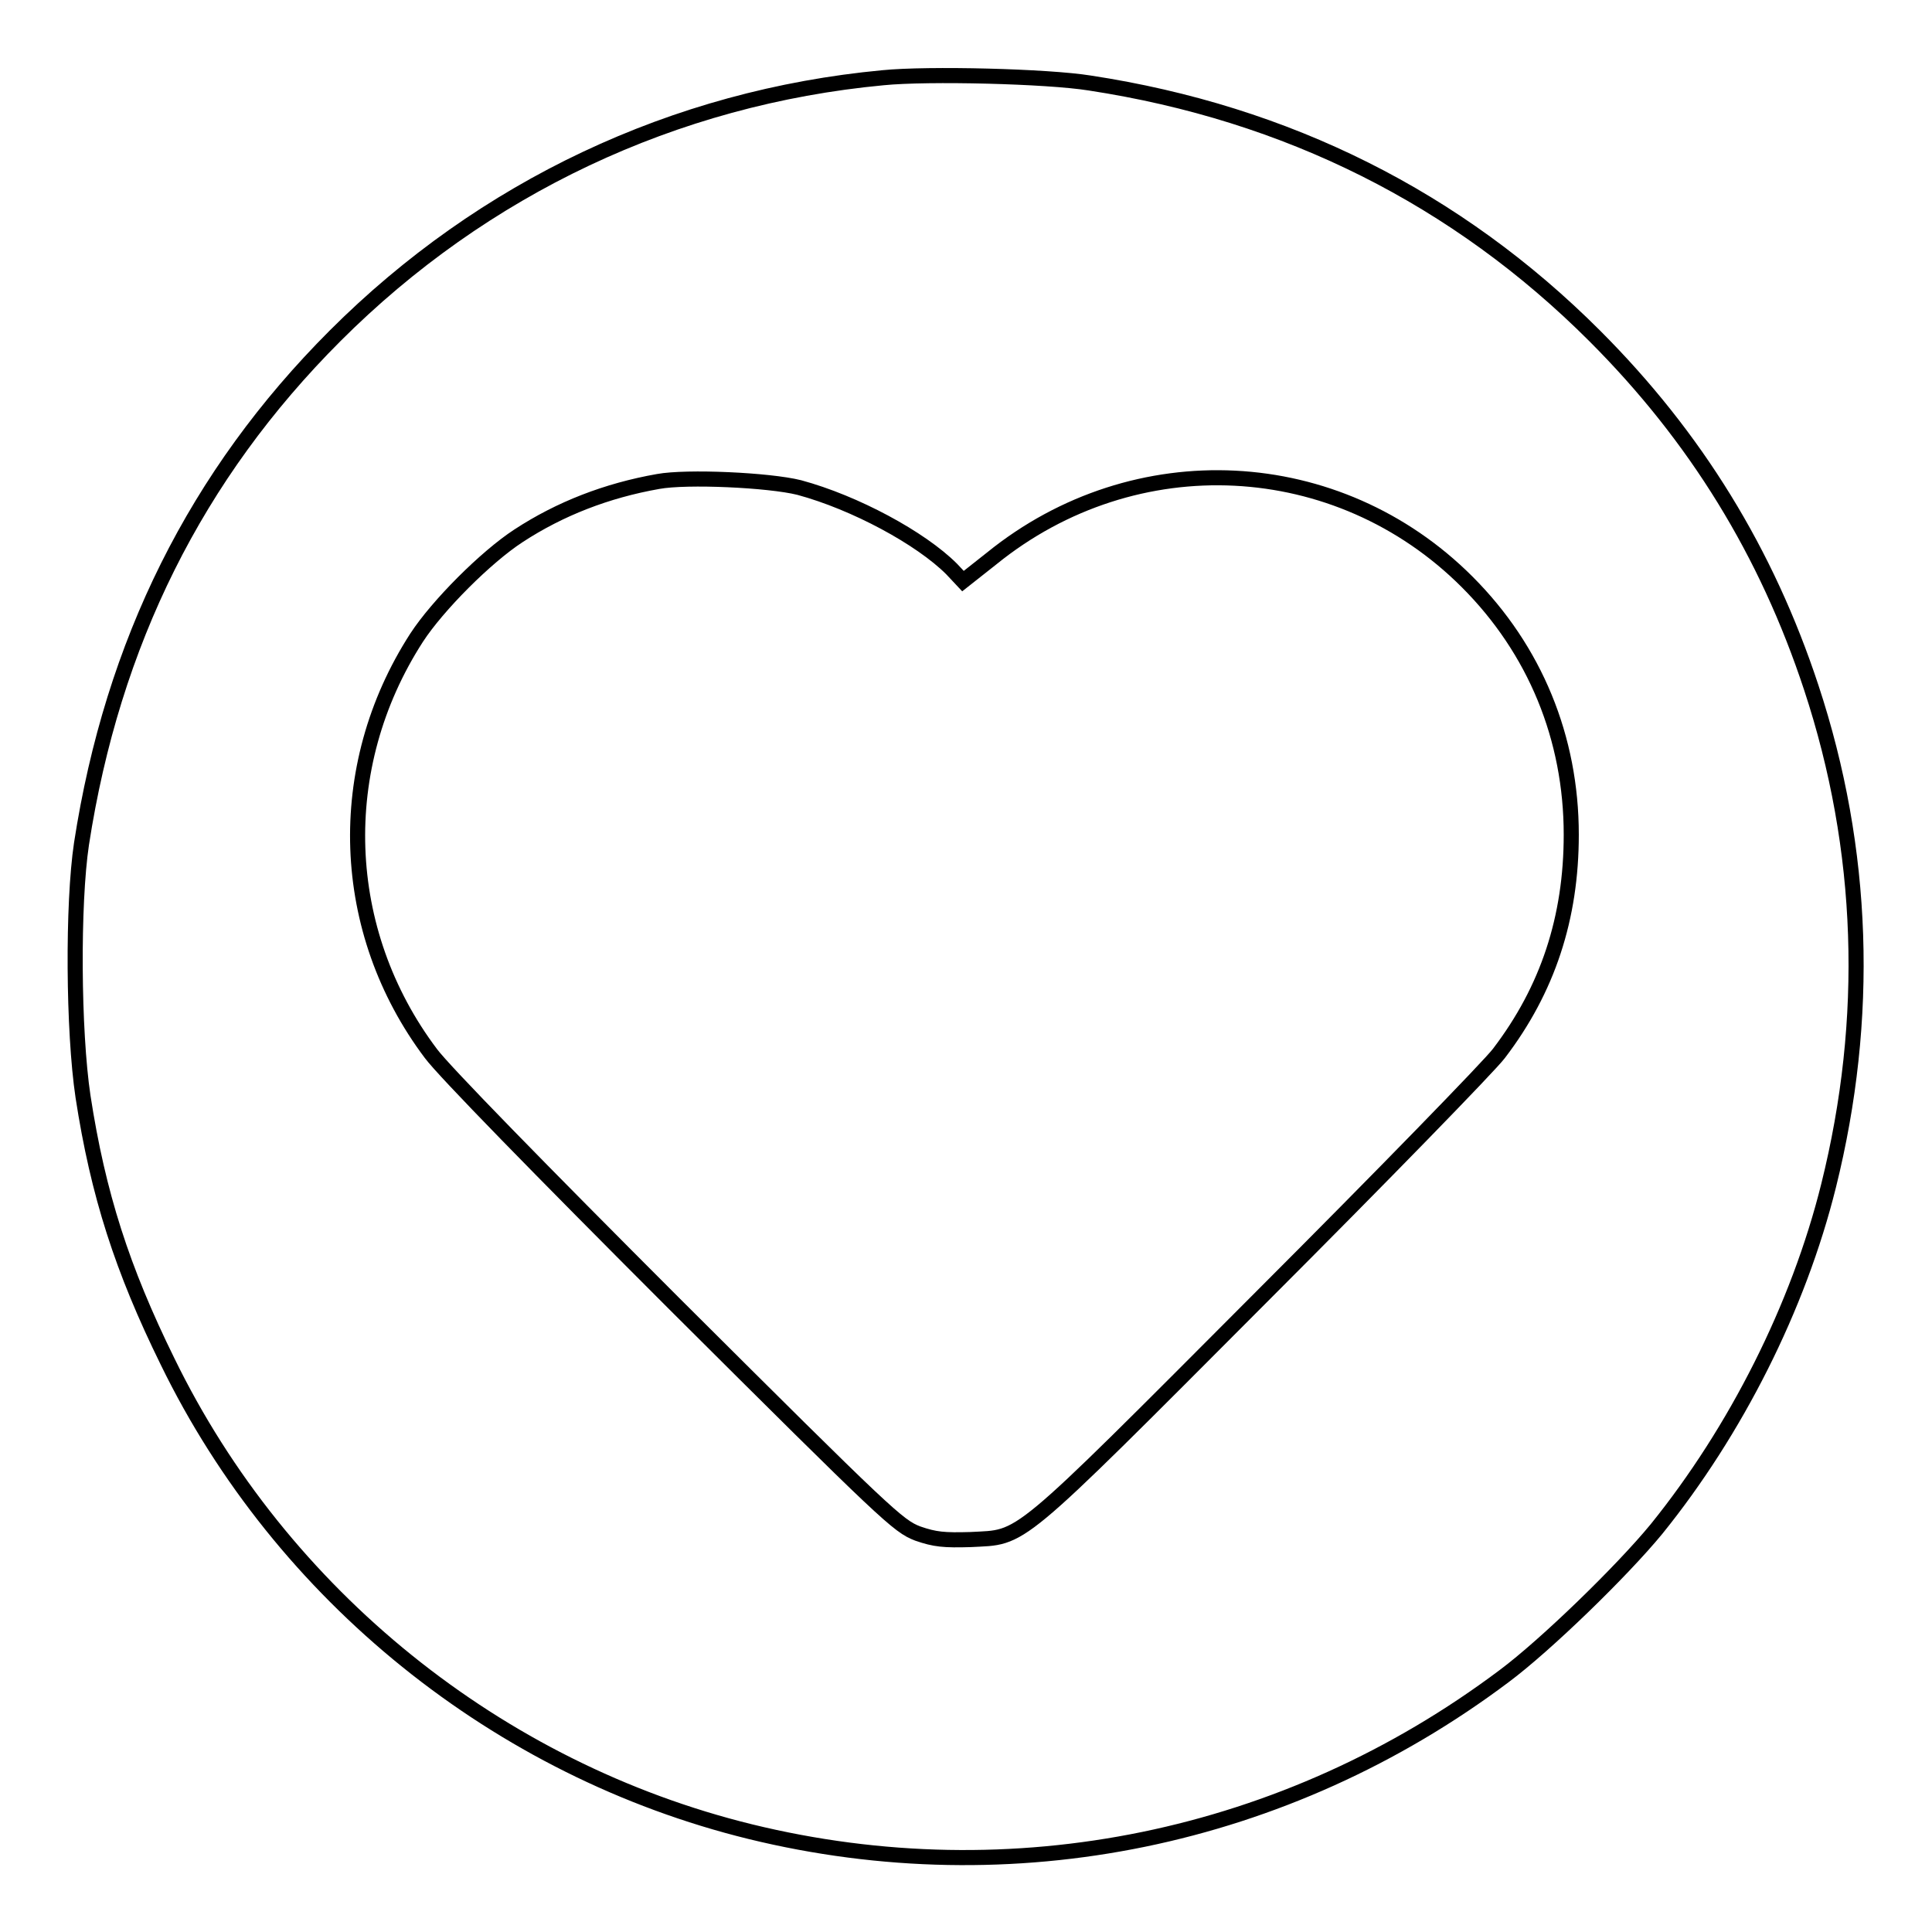
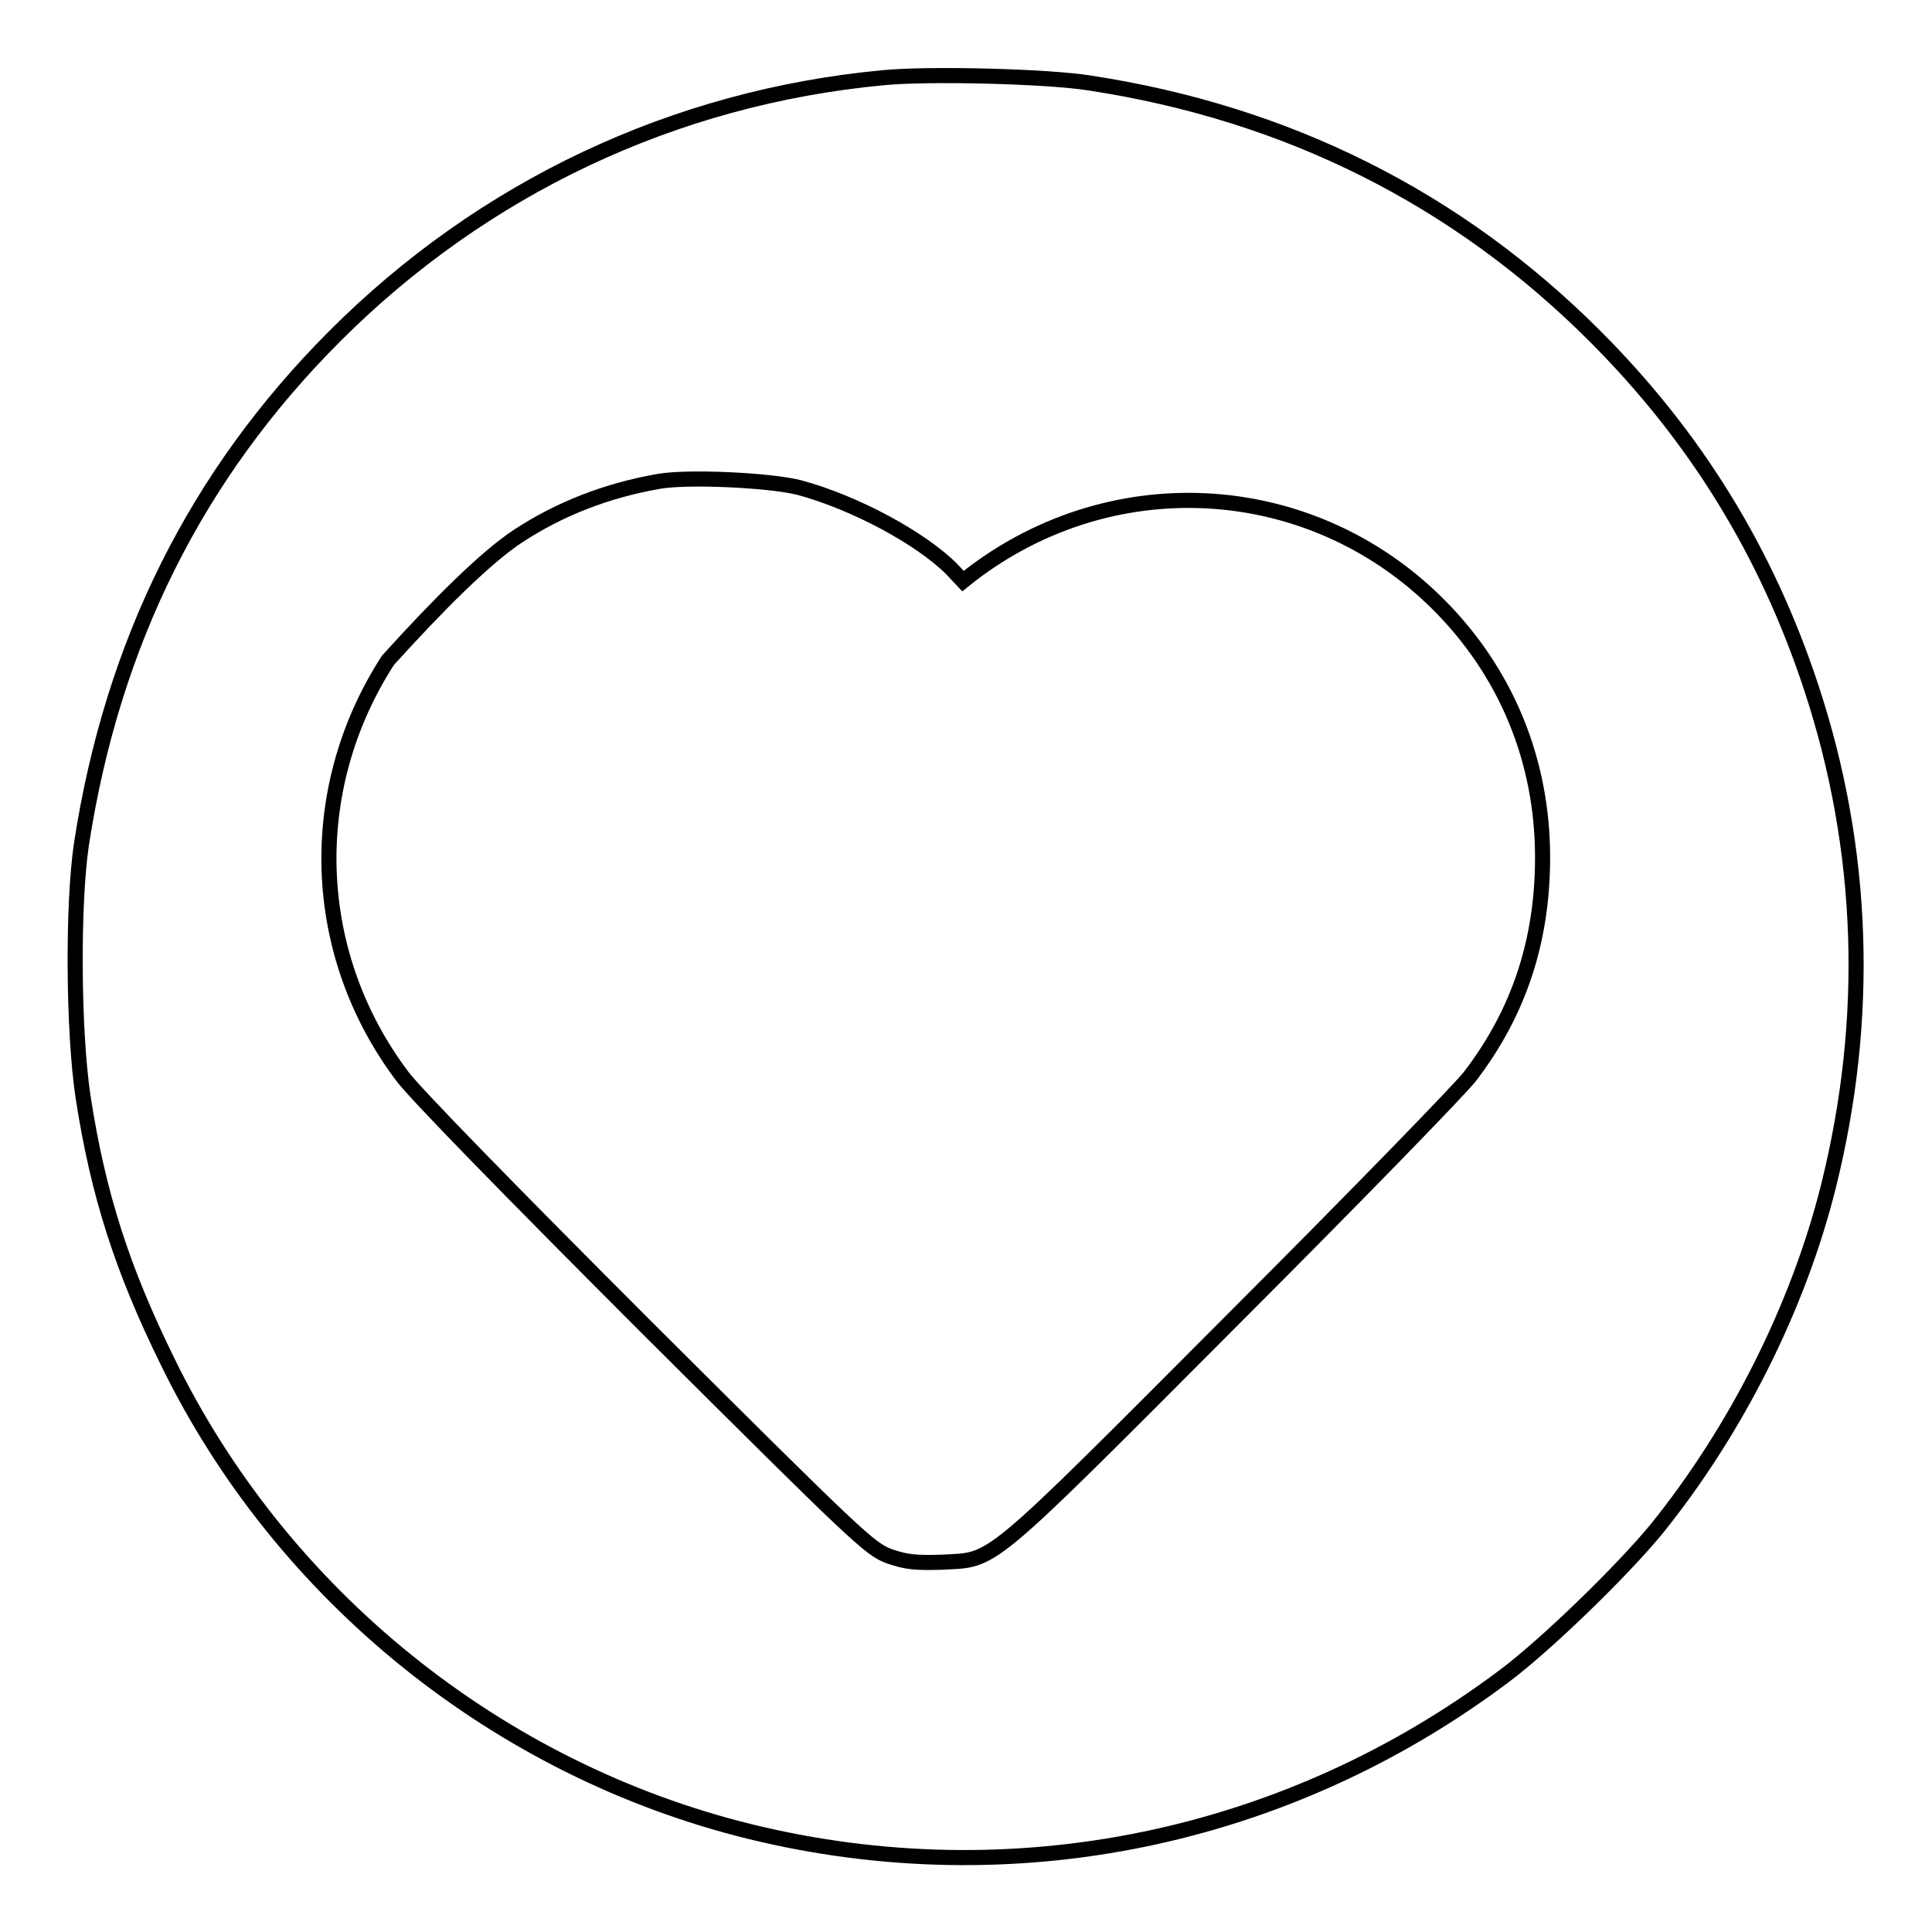
<svg xmlns="http://www.w3.org/2000/svg" version="1.1" x="0px" y="0px" viewBox="0 0 256 256" enable-background="new 0 0 256 256" xml:space="preserve">
  <g>
    <g>
      <g>
-         <path stroke-width="2" fill-opacity="0" stroke="#000000" d="M117,10.3C89.3,12.9,64,24.9,44.4,44.5c-18.4,18.4-29.5,40.7-33.6,67.3c-1.2,8-1.1,24.8,0.2,33.5c2,13,5.2,22.9,11.2,35.1c15.1,31,43.8,54.1,77.2,62.3c34.7,8.5,71,1.1,99.9-20.6c5.5-4.1,15.6-13.9,20.2-19.5c10.5-13,18.8-29.4,22.8-45.5c5.5-22.1,4.8-44.5-2.3-66c-5.9-17.9-15.3-33.2-28.7-46.6c-18.2-18.2-40.7-29.5-66.9-33.5C138.8,10.1,123,9.7,117,10.3z M105.9,64.6c7.4,2,16.1,6.7,20.2,10.8l1.5,1.6l3.8-3c19-15.4,45.9-14,63,3.1c9,9,13.8,20.7,13.8,33.5c0,11-3.1,20.5-9.6,29c-1.2,1.6-15.4,16.2-31.5,32.3c-33.2,33.3-31.4,31.7-38.5,32.1c-3.5,0.1-4.7,0-7-0.8c-2.6-1-4-2.3-32.2-30.4c-17.8-17.8-30.6-30.9-32.3-33.2c-12.2-16.2-13-37.9-1.9-55.1C58,80.2,64.4,73.8,68.7,71c5.5-3.6,11.7-6,18.5-7.2C91,63.1,101.9,63.6,105.9,64.6z" />
+         <path stroke-width="2" fill-opacity="0" stroke="#000000" d="M117,10.3C89.3,12.9,64,24.9,44.4,44.5c-18.4,18.4-29.5,40.7-33.6,67.3c-1.2,8-1.1,24.8,0.2,33.5c2,13,5.2,22.9,11.2,35.1c15.1,31,43.8,54.1,77.2,62.3c34.7,8.5,71,1.1,99.9-20.6c5.5-4.1,15.6-13.9,20.2-19.5c10.5-13,18.8-29.4,22.8-45.5c5.5-22.1,4.8-44.5-2.3-66c-5.9-17.9-15.3-33.2-28.7-46.6c-18.2-18.2-40.7-29.5-66.9-33.5C138.8,10.1,123,9.7,117,10.3z M105.9,64.6c7.4,2,16.1,6.7,20.2,10.8l1.5,1.6c19-15.4,45.9-14,63,3.1c9,9,13.8,20.7,13.8,33.5c0,11-3.1,20.5-9.6,29c-1.2,1.6-15.4,16.2-31.5,32.3c-33.2,33.3-31.4,31.7-38.5,32.1c-3.5,0.1-4.7,0-7-0.8c-2.6-1-4-2.3-32.2-30.4c-17.8-17.8-30.6-30.9-32.3-33.2c-12.2-16.2-13-37.9-1.9-55.1C58,80.2,64.4,73.8,68.7,71c5.5-3.6,11.7-6,18.5-7.2C91,63.1,101.9,63.6,105.9,64.6z" />
      </g>
    </g>
  </g>
</svg>